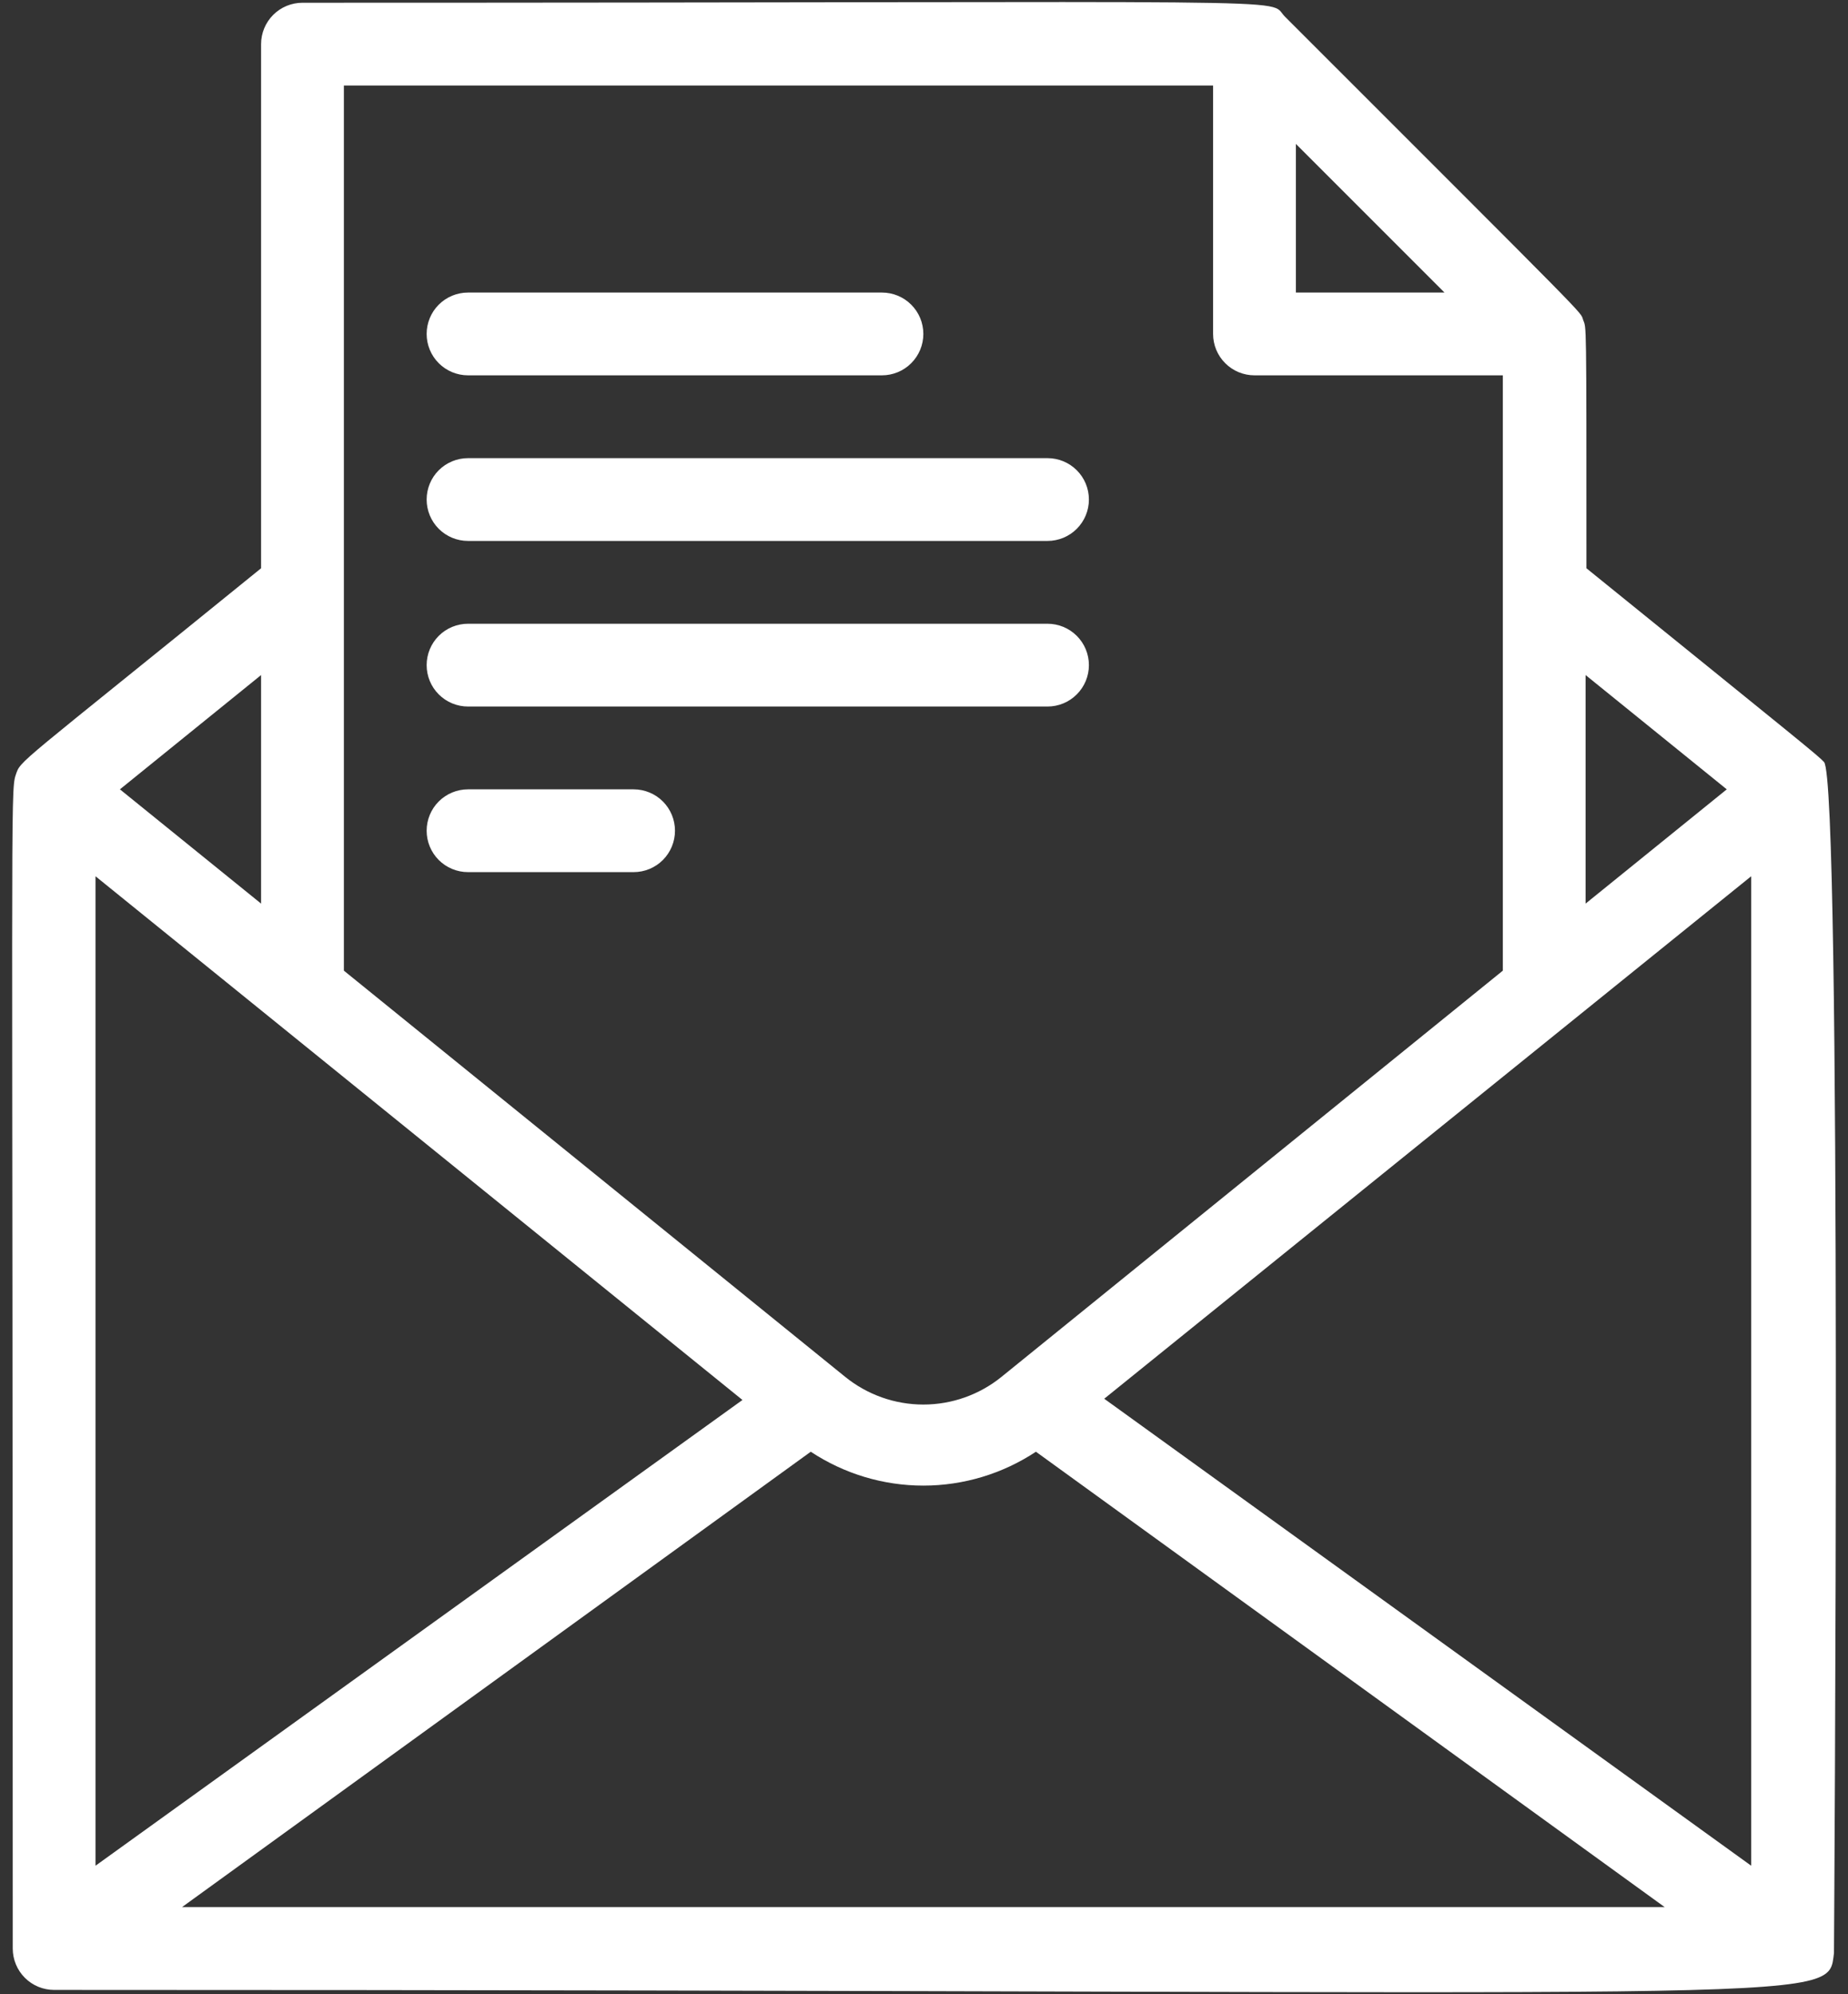
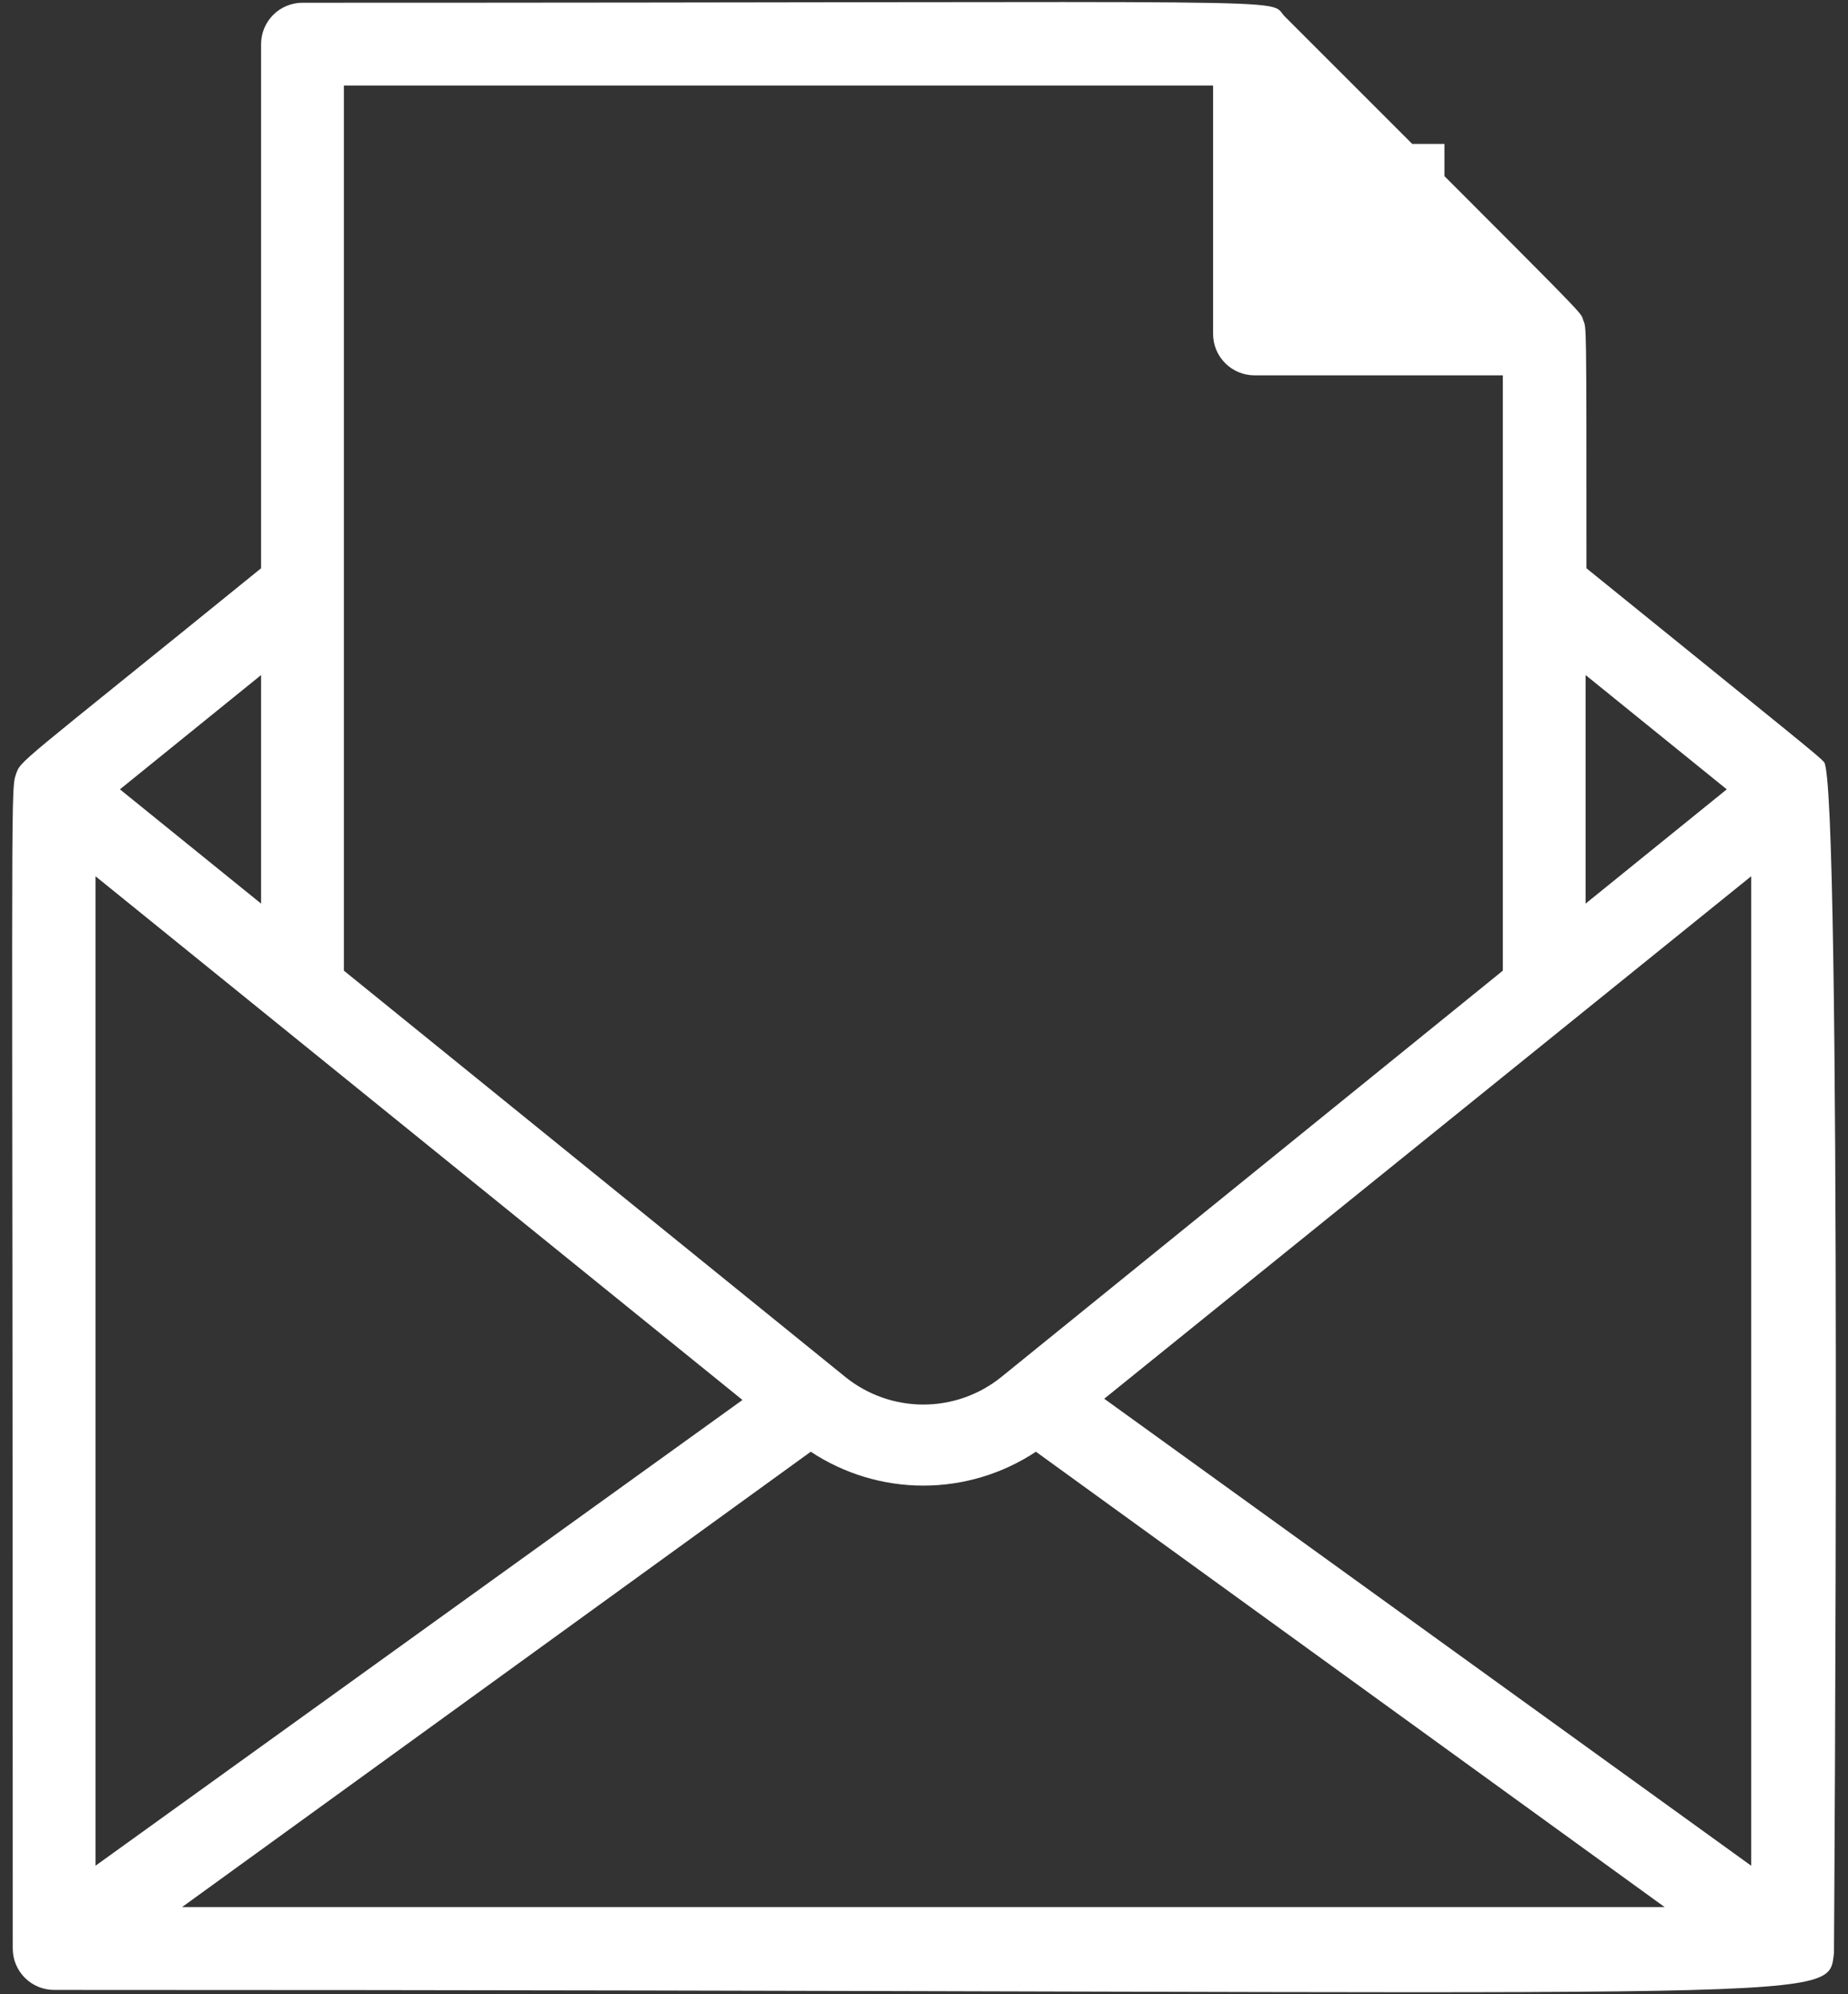
<svg xmlns="http://www.w3.org/2000/svg" width="76" height="82" viewBox="0 0 76 82" fill="none">
  <rect x="0" y="0" width="76" height="82" fill="#333333" stroke="none" />
-   <path d="M75.423 80.306C75.423 80.119 75.763 32.166 75.014 31.332C74.742 31.043 74.18 30.6 65.243 23.366C65.243 12.897 65.243 13.527 65.107 13.152C64.971 12.777 65.686 13.527 52.834 0.674C52.068 -0.109 54.996 0.113 12.439 0.113C11.988 0.113 11.555 0.292 11.236 0.611C10.916 0.931 10.737 1.364 10.737 1.815V23.366C0.524 31.655 0.864 31.23 0.643 31.877C0.421 32.524 0.524 33.715 0.524 80.119C0.524 80.57 0.703 81.003 1.022 81.322C1.341 81.642 1.774 81.821 2.226 81.821C76.359 81.821 75.15 82.485 75.423 80.306ZM3.928 36.03L30.534 57.564L3.928 76.714V36.03ZM33.343 59.692C34.716 60.6 36.327 61.085 37.973 61.085C39.62 61.085 41.23 60.6 42.603 59.692L68.461 78.416H7.486L33.343 59.692ZM45.412 57.513L72.018 36.03V76.714L45.412 57.513ZM53.294 5.917L59.405 12.028H53.294V5.917ZM71.014 32.456L65.209 37.154V27.757L71.014 32.456ZM49.889 3.517V13.731C49.889 14.182 50.068 14.615 50.388 14.934C50.707 15.254 51.14 15.433 51.591 15.433H61.805V39.911L41.19 56.611C40.281 57.349 39.145 57.752 37.973 57.752C36.802 57.752 35.666 57.349 34.756 56.611L14.142 39.911V3.517H49.889ZM10.737 37.154L4.932 32.456L10.737 27.757V37.154Z" fill="white" />
-   <path d="M19.248 15.433H36.271C36.722 15.433 37.155 15.254 37.474 14.934C37.794 14.615 37.973 14.182 37.973 13.731C37.973 13.279 37.794 12.846 37.474 12.527C37.155 12.208 36.722 12.029 36.271 12.029H19.248C18.797 12.029 18.364 12.208 18.044 12.527C17.725 12.846 17.546 13.279 17.546 13.731C17.546 14.182 17.725 14.615 18.044 14.934C18.364 15.254 18.797 15.433 19.248 15.433ZM19.248 22.242H43.08C43.531 22.242 43.964 22.063 44.283 21.744C44.603 21.424 44.782 20.991 44.782 20.54C44.782 20.088 44.603 19.655 44.283 19.336C43.964 19.017 43.531 18.838 43.08 18.838H19.248C18.797 18.838 18.364 19.017 18.044 19.336C17.725 19.655 17.546 20.088 17.546 20.54C17.546 20.991 17.725 21.424 18.044 21.744C18.364 22.063 18.797 22.242 19.248 22.242ZM19.248 29.051H43.08C43.531 29.051 43.964 28.872 44.283 28.552C44.603 28.233 44.782 27.8 44.782 27.349C44.782 26.897 44.603 26.464 44.283 26.145C43.964 25.826 43.531 25.647 43.08 25.647H19.248C18.797 25.647 18.364 25.826 18.044 26.145C17.725 26.464 17.546 26.897 17.546 27.349C17.546 27.8 17.725 28.233 18.044 28.552C18.364 28.872 18.797 29.051 19.248 29.051ZM19.248 35.86H26.057C26.509 35.86 26.942 35.681 27.261 35.362C27.58 35.042 27.759 34.609 27.759 34.158C27.759 33.706 27.58 33.273 27.261 32.954C26.942 32.635 26.509 32.456 26.057 32.456H19.248C18.797 32.456 18.364 32.635 18.044 32.954C17.725 33.273 17.546 33.706 17.546 34.158C17.546 34.609 17.725 35.042 18.044 35.362C18.364 35.681 18.797 35.86 19.248 35.86Z" fill="white" />
+   <path d="M75.423 80.306C75.423 80.119 75.763 32.166 75.014 31.332C74.742 31.043 74.18 30.6 65.243 23.366C65.243 12.897 65.243 13.527 65.107 13.152C64.971 12.777 65.686 13.527 52.834 0.674C52.068 -0.109 54.996 0.113 12.439 0.113C11.988 0.113 11.555 0.292 11.236 0.611C10.916 0.931 10.737 1.364 10.737 1.815V23.366C0.524 31.655 0.864 31.23 0.643 31.877C0.421 32.524 0.524 33.715 0.524 80.119C0.524 80.57 0.703 81.003 1.022 81.322C1.341 81.642 1.774 81.821 2.226 81.821C76.359 81.821 75.15 82.485 75.423 80.306ZM3.928 36.03L30.534 57.564L3.928 76.714V36.03ZM33.343 59.692C34.716 60.6 36.327 61.085 37.973 61.085C39.62 61.085 41.23 60.6 42.603 59.692L68.461 78.416H7.486L33.343 59.692ZM45.412 57.513L72.018 36.03V76.714L45.412 57.513ZM53.294 5.917L59.405 12.028V5.917ZM71.014 32.456L65.209 37.154V27.757L71.014 32.456ZM49.889 3.517V13.731C49.889 14.182 50.068 14.615 50.388 14.934C50.707 15.254 51.14 15.433 51.591 15.433H61.805V39.911L41.19 56.611C40.281 57.349 39.145 57.752 37.973 57.752C36.802 57.752 35.666 57.349 34.756 56.611L14.142 39.911V3.517H49.889ZM10.737 37.154L4.932 32.456L10.737 27.757V37.154Z" fill="white" />
</svg>